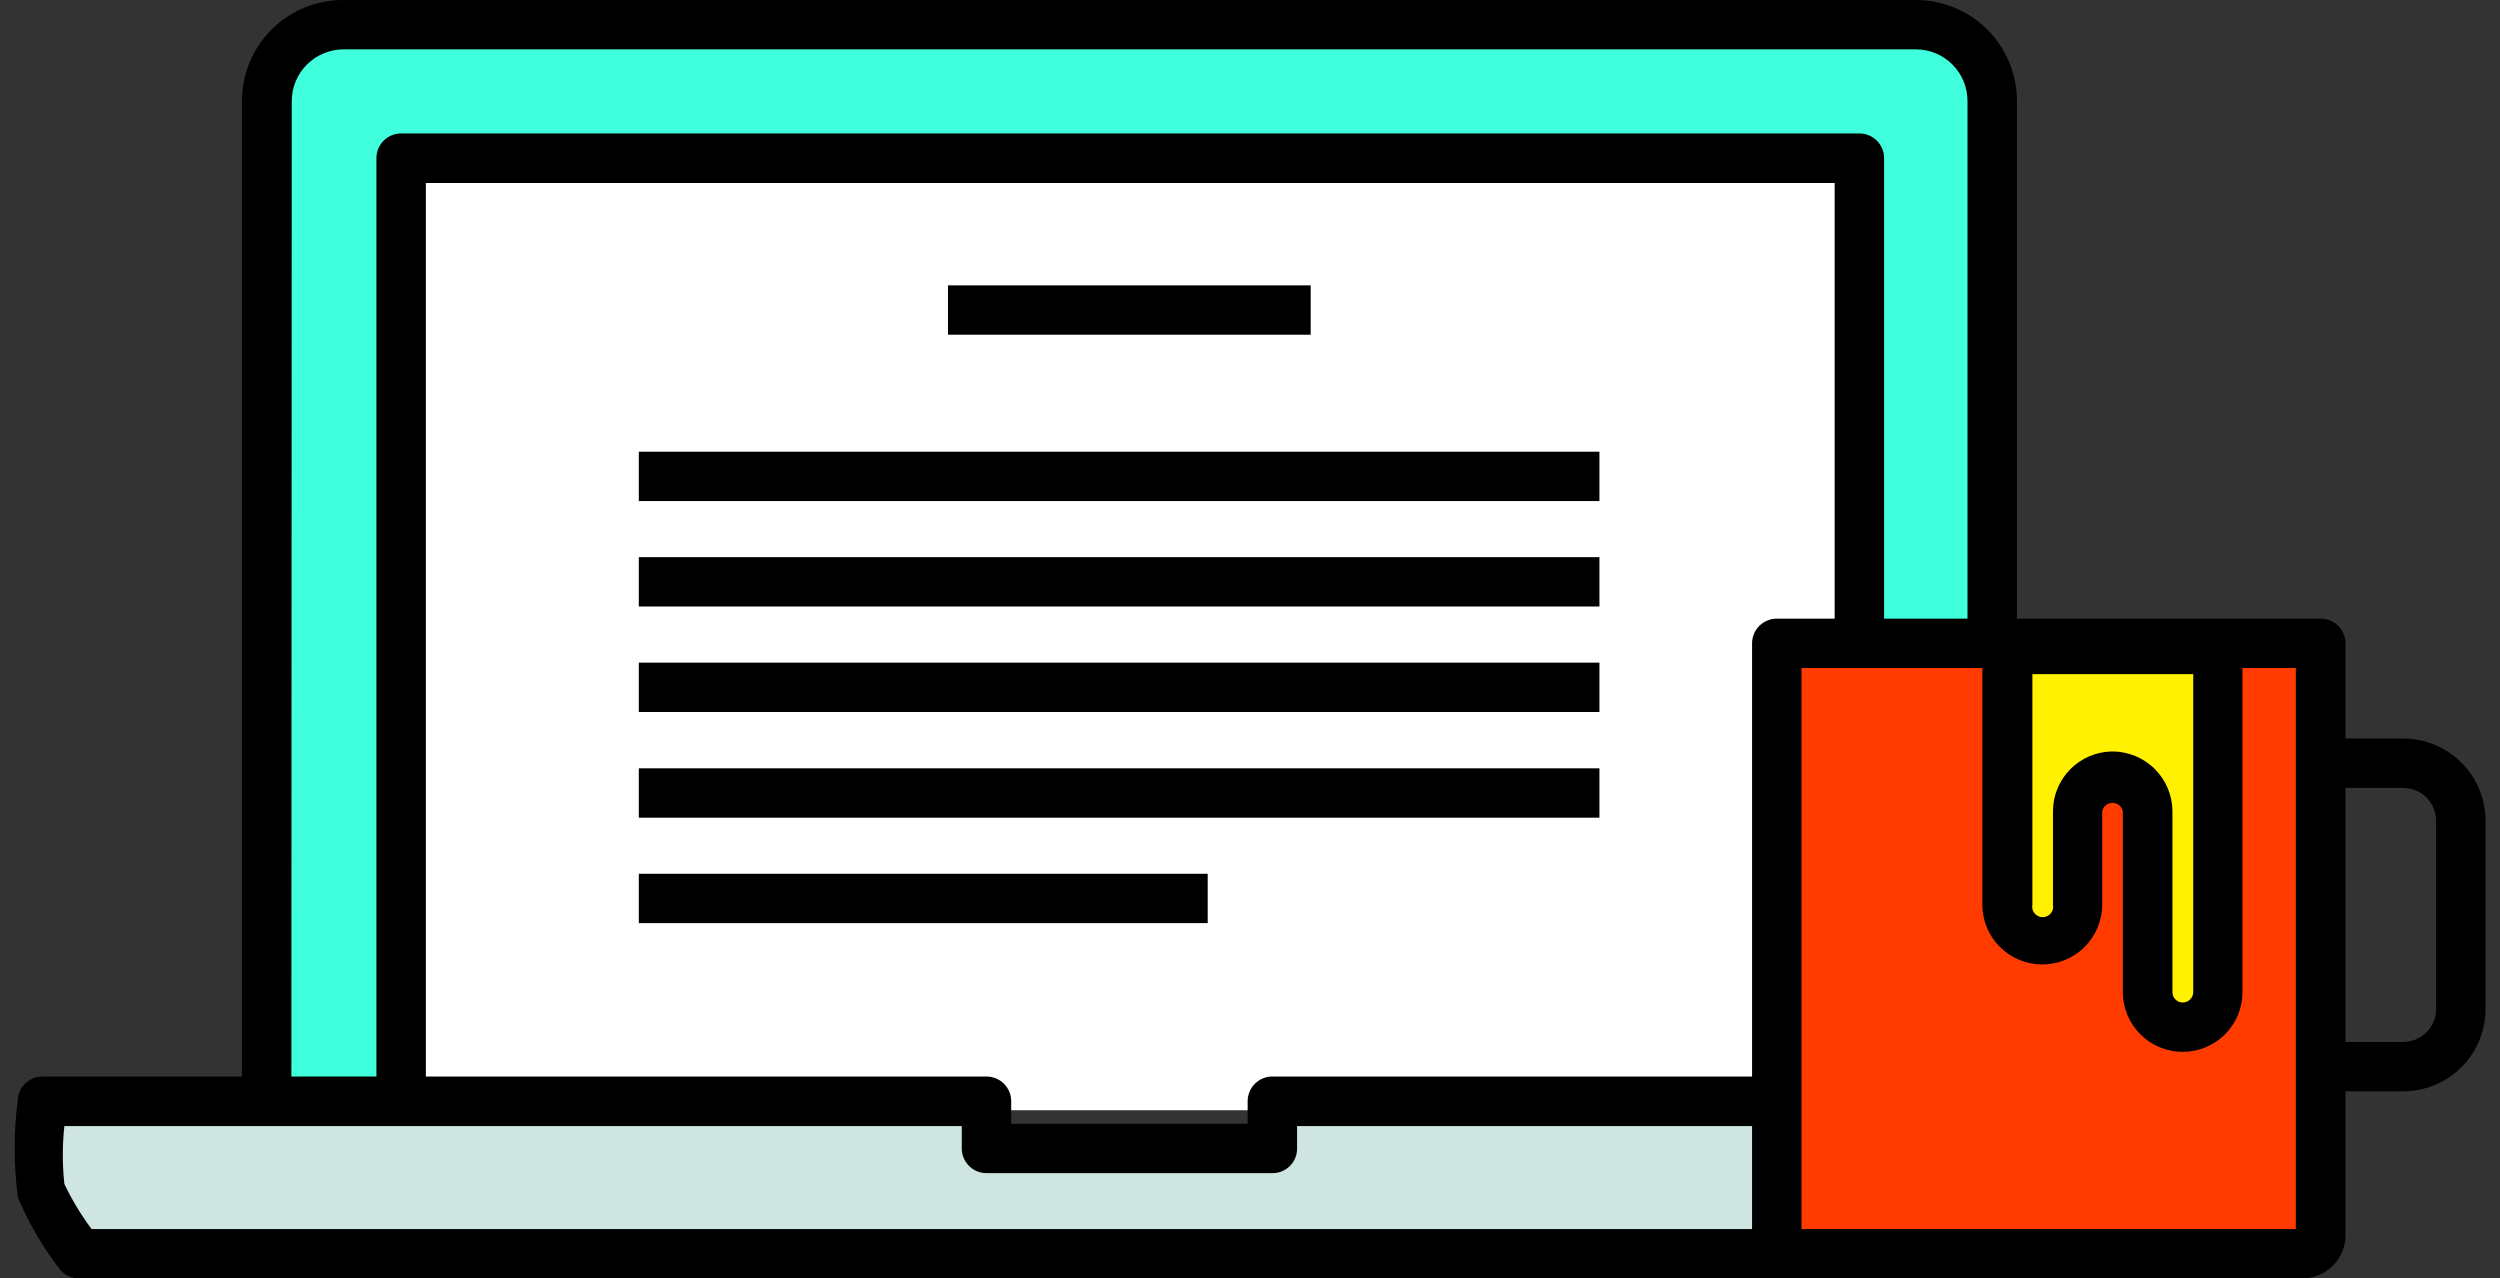
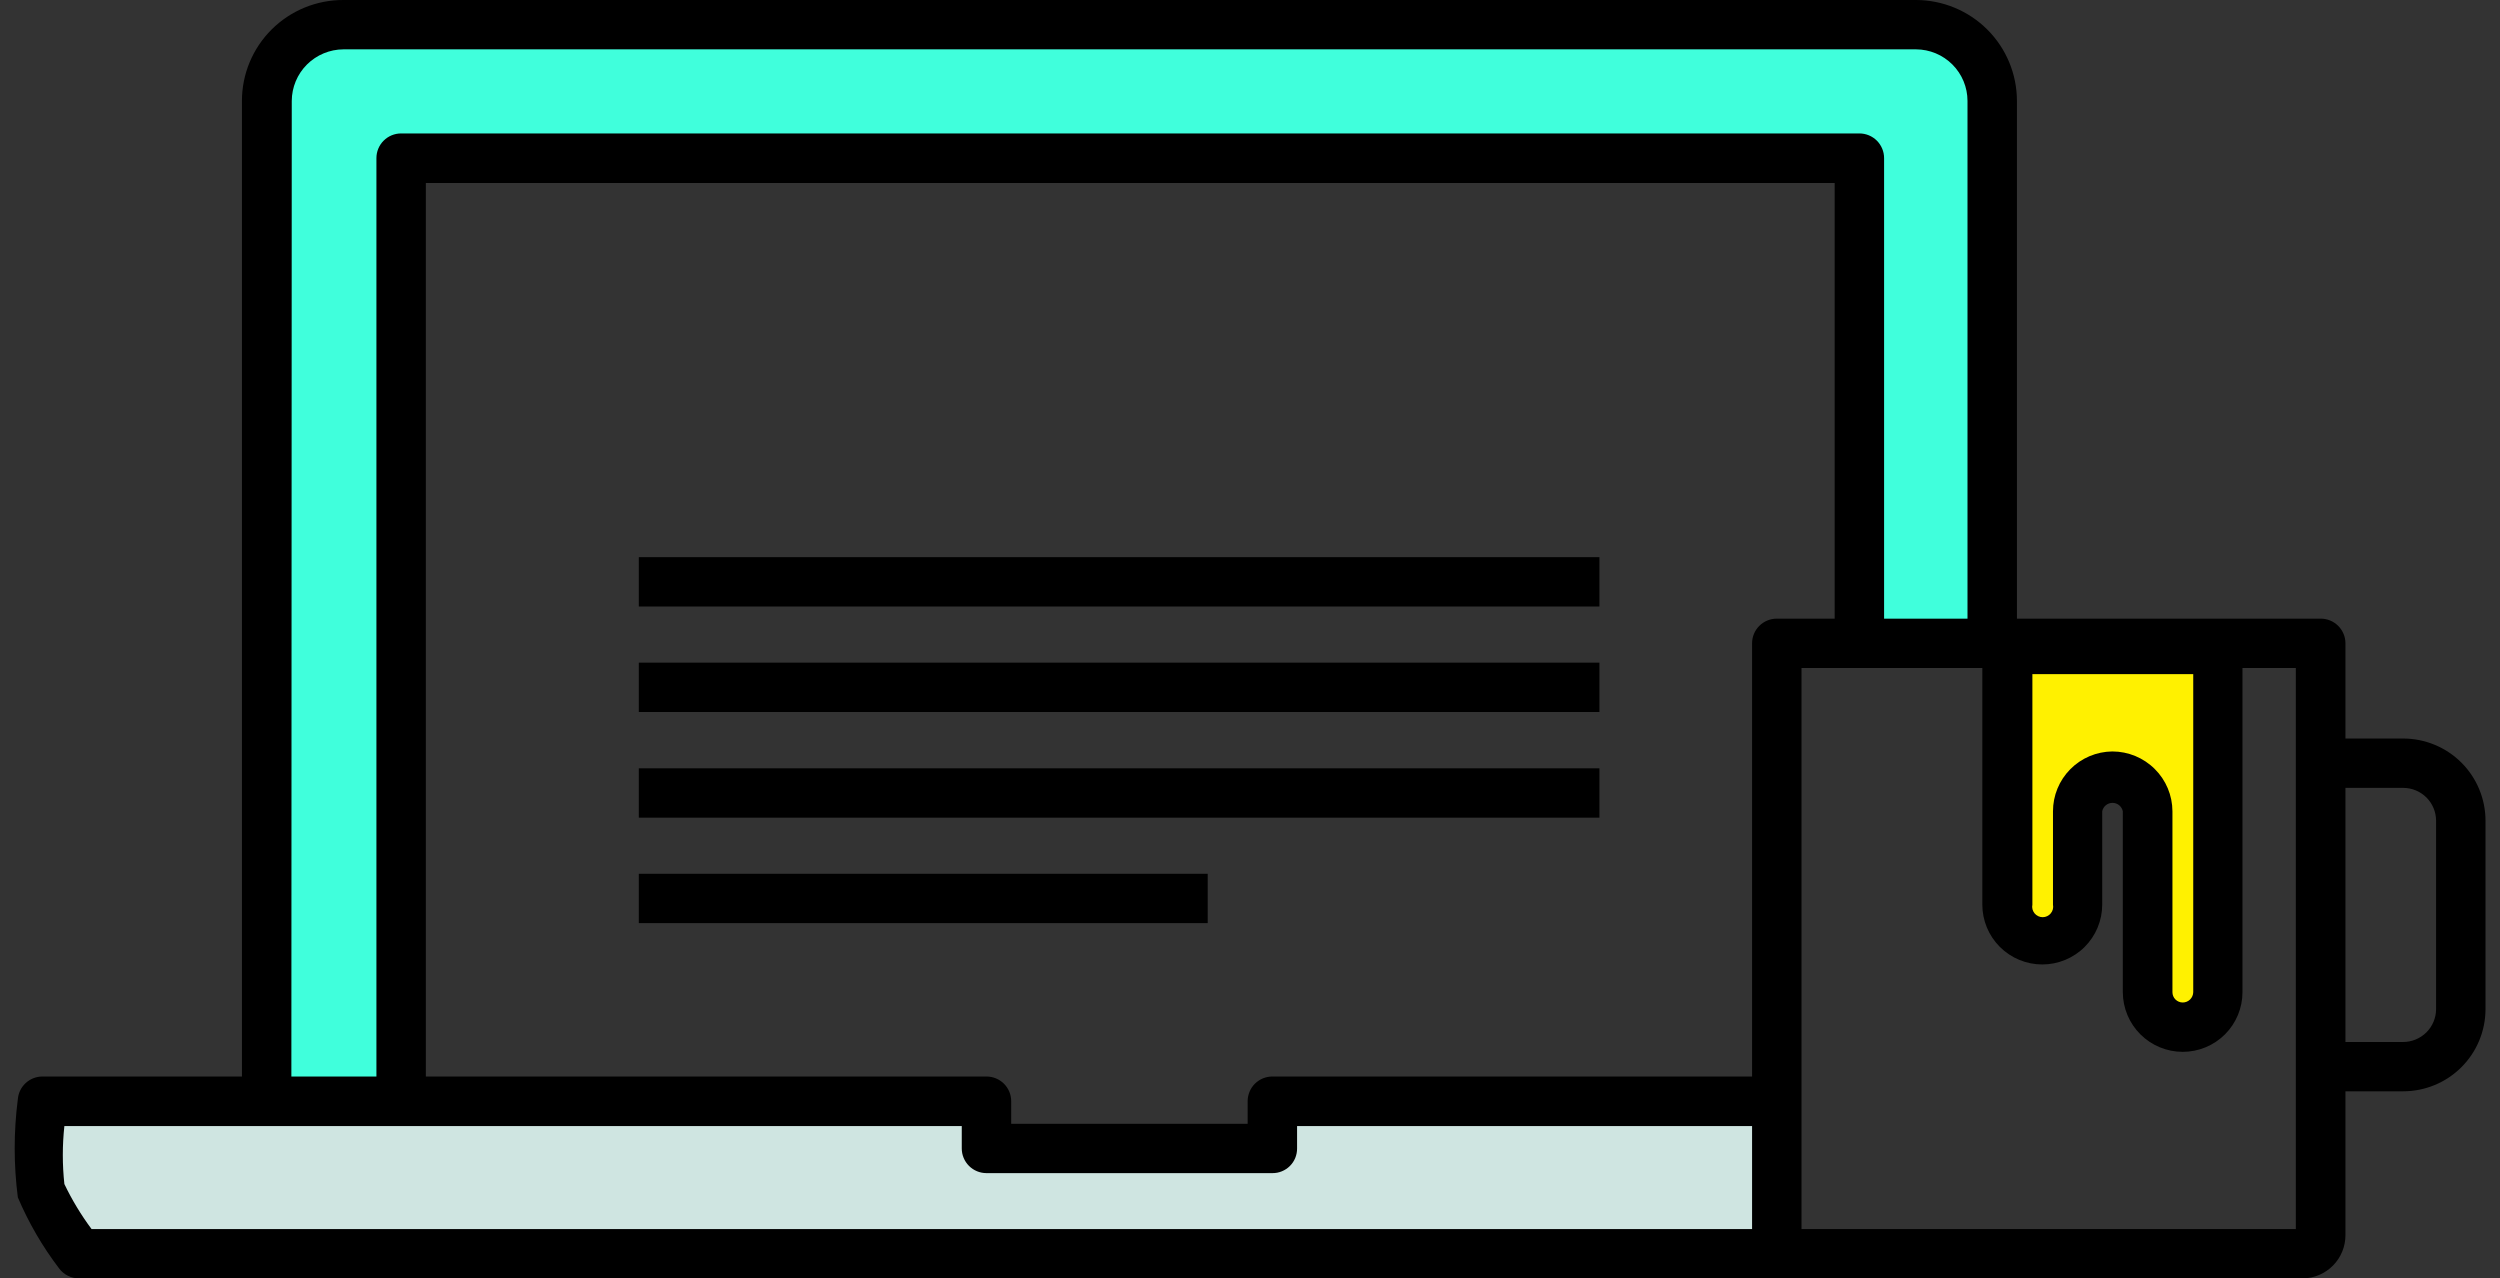
<svg xmlns="http://www.w3.org/2000/svg" width="88" height="45" viewBox="0 0 88 45" fill="none">
  <rect x="0" y="0" width="88" height="45" fill="#333333" stroke="none" />
-   <rect x="12.09" y="2.895" width="54.375" height="36.185" fill="white" />
-   <path d="M70.126 22.645H81.726V43.48C81.727 43.565 81.711 43.65 81.679 43.729C81.647 43.808 81.6 43.88 81.54 43.94C81.48 44.001 81.408 44.049 81.329 44.082C81.251 44.114 81.166 44.131 81.081 44.131H63.188C63.102 44.131 63.018 44.114 62.939 44.082C62.86 44.049 62.789 44.001 62.729 43.94C62.669 43.88 62.621 43.808 62.59 43.729C62.557 43.65 62.542 43.565 62.542 43.48V22.645H70.126ZM78.101 22.862H70.633V31.843C70.633 32.171 70.764 32.486 70.997 32.718C71.229 32.95 71.544 33.08 71.873 33.08C72.202 33.08 72.517 32.95 72.75 32.718C72.982 32.486 73.113 32.171 73.113 31.843V28.557C73.113 28.229 73.244 27.914 73.476 27.682C73.709 27.45 74.024 27.32 74.353 27.32C74.682 27.32 74.997 27.45 75.229 27.682C75.462 27.914 75.593 28.229 75.593 28.557V34.926C75.593 35.254 75.723 35.569 75.956 35.801C76.188 36.033 76.504 36.163 76.832 36.163C77.161 36.163 77.476 36.033 77.709 35.801C77.941 35.569 78.072 35.254 78.072 34.926L78.101 22.862Z" fill="#FF3B00" />
  <path d="M62.542 43.48C62.542 43.566 62.558 43.65 62.59 43.729C62.622 43.808 62.669 43.88 62.729 43.94C62.789 44.001 62.86 44.049 62.939 44.082C63.018 44.115 63.102 44.132 63.188 44.132H2.803C2.277 43.442 1.825 42.7 1.454 41.917C1.345 40.868 1.345 39.811 1.454 38.762H34.724V40.426H44.787V38.762H62.542V43.48Z" fill="#CFE5E1" />
  <path d="M78.065 22.862V34.926C78.065 35.254 77.934 35.569 77.702 35.801C77.469 36.033 77.154 36.163 76.825 36.163C76.496 36.163 76.181 36.033 75.949 35.801C75.716 35.569 75.585 35.254 75.585 34.926V28.557C75.585 28.229 75.455 27.914 75.222 27.682C74.99 27.45 74.674 27.32 74.346 27.32C74.017 27.32 73.702 27.45 73.469 27.682C73.237 27.914 73.106 28.229 73.106 28.557V31.843C73.106 32.171 72.975 32.486 72.743 32.718C72.51 32.95 72.195 33.081 71.866 33.081C71.537 33.081 71.222 32.95 70.99 32.718C70.757 32.486 70.626 32.171 70.626 31.843V22.862H78.065Z" fill="#FFF100" />
  <path d="M70.126 15.306V22.645H65.421V5.565H14.091V38.761H9.386V3.553C9.385 3.199 9.456 2.849 9.592 2.522C9.728 2.196 9.927 1.899 10.178 1.649C10.43 1.4 10.728 1.202 11.056 1.068C11.384 0.934 11.735 0.866 12.09 0.868H67.444C68.156 0.87 68.838 1.154 69.341 1.657C69.844 2.16 70.126 2.842 70.126 3.553V15.306Z" fill="#40FFDC" />
  <path d="M10.256 38.762H8.516V3.553C8.516 3.086 8.608 2.622 8.788 2.19C8.968 1.758 9.231 1.366 9.563 1.036C9.895 0.706 10.29 0.444 10.723 0.266C11.157 0.089 11.621 -0.002 12.09 2.94815e-05H67.444C68.386 0.002 69.29 0.377 69.956 1.043C70.622 1.71 70.996 2.612 70.996 3.553V22.645H69.256V3.553C69.256 3.073 69.065 2.612 68.726 2.272C68.386 1.931 67.925 1.739 67.444 1.737H12.09C11.608 1.739 11.146 1.931 10.805 2.271C10.464 2.611 10.272 3.072 10.27 3.553L10.256 38.762Z" fill="black" />
  <path d="M14.99 38.762H13.25V5.565C13.25 5.335 13.341 5.114 13.505 4.951C13.668 4.788 13.889 4.697 14.12 4.697H65.45C65.68 4.697 65.902 4.788 66.065 4.951C66.228 5.114 66.32 5.335 66.32 5.565V22.645H64.58V6.441H14.99V38.762Z" fill="black" />
  <path d="M63.188 45H2.803C2.662 45.003 2.523 44.972 2.397 44.911C2.271 44.849 2.161 44.758 2.078 44.645C1.493 43.876 1.006 43.037 0.628 42.148C0.48 41 0.48 39.837 0.628 38.689C0.646 38.473 0.744 38.271 0.904 38.124C1.064 37.976 1.273 37.894 1.49 37.893H34.724C34.839 37.893 34.952 37.916 35.057 37.959C35.163 38.003 35.259 38.067 35.34 38.147C35.42 38.228 35.484 38.324 35.528 38.429C35.572 38.535 35.594 38.648 35.594 38.761V39.558H43.917V38.761C43.917 38.648 43.94 38.535 43.984 38.429C44.027 38.324 44.091 38.228 44.172 38.147C44.253 38.067 44.349 38.003 44.454 37.959C44.56 37.916 44.673 37.893 44.787 37.893H62.543V39.637H45.657V40.426C45.658 40.54 45.636 40.654 45.593 40.76C45.55 40.865 45.486 40.961 45.405 41.042C45.324 41.123 45.227 41.187 45.121 41.23C45.015 41.274 44.902 41.295 44.787 41.294H34.724C34.494 41.294 34.272 41.203 34.109 41.04C33.946 40.877 33.854 40.656 33.854 40.426V39.637H2.266C2.193 40.316 2.193 41 2.266 41.678C2.533 42.236 2.854 42.767 3.223 43.263H63.188V45Z" fill="black" />
  <path d="M84.59 38.414H81.69V36.678H84.59C84.896 36.678 85.19 36.556 85.408 36.341C85.625 36.125 85.748 35.833 85.75 35.527V28.883C85.748 28.577 85.625 28.285 85.408 28.069C85.19 27.854 84.896 27.733 84.59 27.733H81.69V25.996H84.59C85.359 25.996 86.097 26.301 86.641 26.843C87.184 27.386 87.49 28.123 87.49 28.89V35.534C87.486 36.299 87.179 37.032 86.635 37.572C86.092 38.111 85.357 38.414 84.59 38.414Z" fill="black" />
  <path d="M76.832 37.025C76.274 37.025 75.739 36.804 75.343 36.41C74.948 36.017 74.725 35.483 74.723 34.926V28.557C74.706 28.474 74.66 28.398 74.594 28.344C74.528 28.29 74.445 28.261 74.36 28.261C74.275 28.261 74.192 28.29 74.126 28.344C74.06 28.398 74.014 28.474 73.998 28.557V31.843C73.998 32.401 73.775 32.937 73.38 33.332C72.984 33.727 72.447 33.949 71.888 33.949C71.328 33.949 70.792 33.727 70.396 33.332C70 32.937 69.778 32.401 69.778 31.843V22.862C69.778 22.631 69.87 22.41 70.033 22.247C70.196 22.085 70.417 21.993 70.648 21.993H78.065C78.296 21.993 78.517 22.085 78.68 22.247C78.843 22.41 78.935 22.631 78.935 22.862V34.926C78.935 35.482 78.713 36.016 78.319 36.41C77.925 36.803 77.39 37.025 76.832 37.025ZM74.353 26.451C74.913 26.451 75.45 26.673 75.847 27.068C76.244 27.462 76.468 27.998 76.47 28.557V34.926C76.47 35.022 76.508 35.114 76.576 35.182C76.644 35.249 76.736 35.288 76.832 35.288C76.929 35.288 77.022 35.25 77.091 35.182C77.16 35.114 77.2 35.022 77.202 34.926V23.73H71.54V31.843C71.529 31.896 71.53 31.952 71.543 32.005C71.557 32.058 71.582 32.107 71.616 32.149C71.651 32.192 71.695 32.226 71.744 32.249C71.793 32.273 71.848 32.285 71.902 32.285C71.957 32.285 72.011 32.273 72.061 32.249C72.11 32.226 72.154 32.192 72.188 32.149C72.223 32.107 72.248 32.058 72.261 32.005C72.274 31.952 72.276 31.896 72.265 31.843V28.557C72.265 28.002 72.484 27.47 72.875 27.076C73.266 26.681 73.797 26.457 74.353 26.451Z" fill="black" />
  <path d="M81.066 45H63.188C62.988 45 62.791 44.961 62.606 44.884C62.422 44.808 62.255 44.696 62.114 44.554C61.973 44.413 61.862 44.246 61.786 44.061C61.71 43.877 61.672 43.679 61.673 43.48V22.645C61.673 22.415 61.764 22.194 61.927 22.031C62.091 21.868 62.312 21.776 62.543 21.776H81.69C81.921 21.776 82.142 21.868 82.305 22.031C82.468 22.194 82.56 22.415 82.56 22.645V43.48C82.56 43.878 82.403 44.261 82.124 44.545C81.845 44.829 81.465 44.992 81.066 45ZM63.413 43.263H80.813V23.513H63.413V43.263Z" fill="black" />
-   <path d="M46.136 10.045H33.369V11.782H46.136V10.045Z" fill="black" />
-   <path d="M56.3 15.9H22.486V17.637H56.3V15.9Z" fill="black" />
  <path d="M56.3 19.612H22.486V21.349H56.3V19.612Z" fill="black" />
  <path d="M56.3 23.325H22.486V25.062H56.3V23.325Z" fill="black" />
  <path d="M56.3 27.045H22.486V28.782H56.3V27.045Z" fill="black" />
  <path d="M42.511 30.757H22.486V32.494H42.511V30.757Z" fill="black" />
</svg>